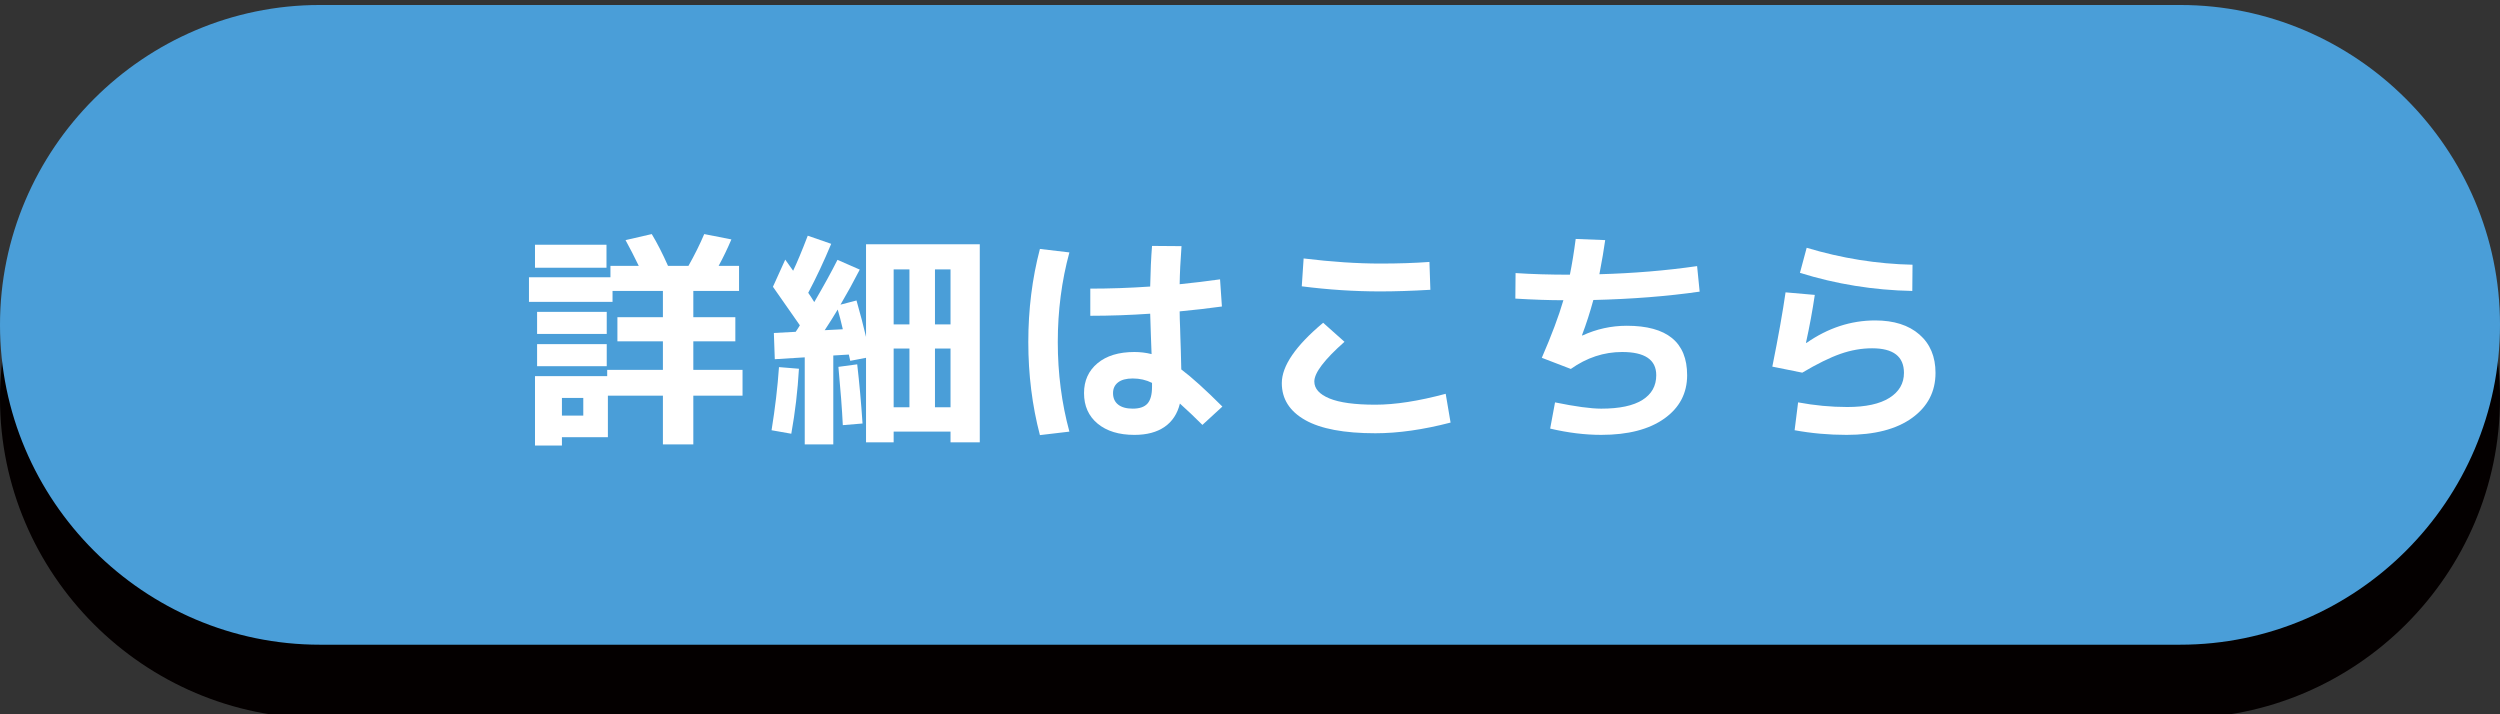
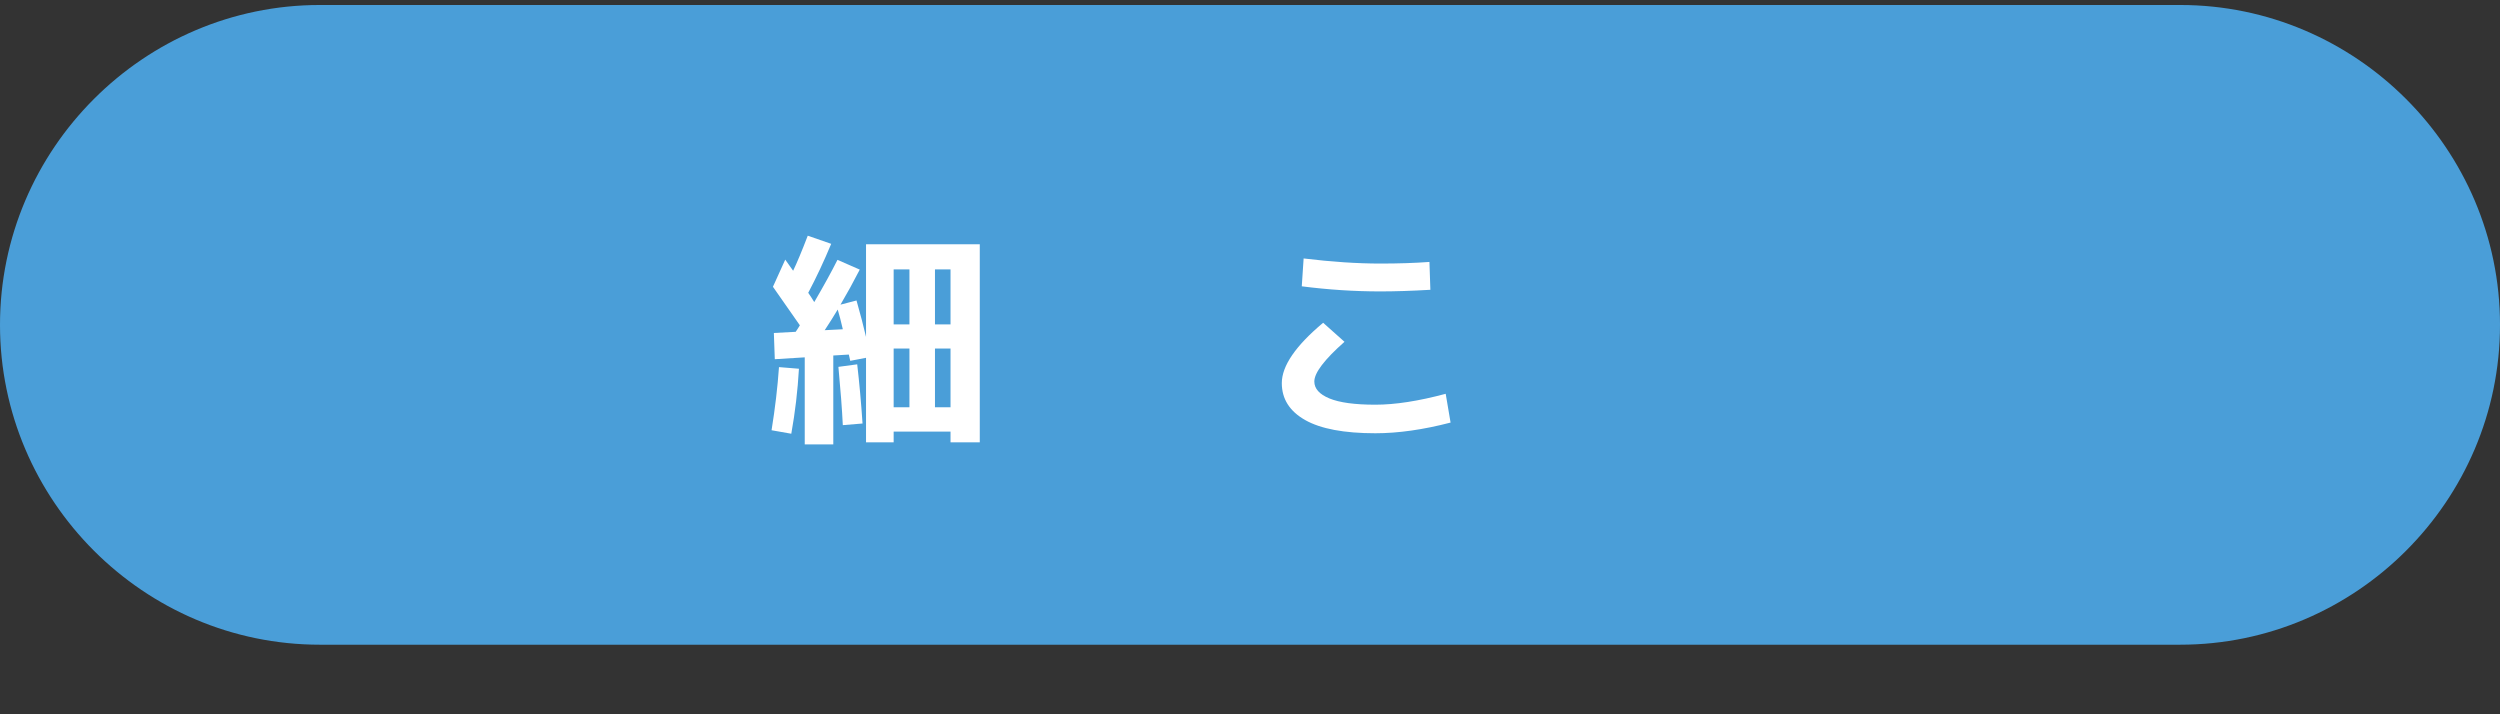
<svg xmlns="http://www.w3.org/2000/svg" version="1.1" x="0px" y="0px" width="280px" height="80px" viewBox="0 -0.559 280 80" enable-background="new 0 -0.559 280 80" xml:space="preserve">
  <rect x="0" y="-0.559" width="280" height="80" fill="#333333" stroke="none" />
  <defs>
</defs>
-   <path fill="#040000" d="M280,44.059c0,19.704-16.12,35.824-35.823,35.824H35.824C16.12,79.883,0,63.763,0,44.059  C0,24.355,16.12,8.235,35.824,8.235h208.353C263.88,8.235,280,24.355,280,44.059z" />
  <path fill="#4A9ED8" d="M280,35.824c0,19.704-16.12,35.824-35.823,35.824H35.824C16.12,71.647,0,55.527,0,35.824S16.12,0,35.824,0  h208.353C263.88,0,280,16.12,280,35.824z" />
  <g>
-     <path fill="#FFFFFF" d="M59.244,33.25v-2.756h9.126V29.22h3.172c-0.503-1.04-0.997-2.002-1.482-2.886l2.938-0.676   c0.606,1.006,1.213,2.193,1.82,3.562h2.288c0.693-1.23,1.283-2.418,1.768-3.562l3.042,0.598c-0.451,1.058-0.927,2.045-1.43,2.964   h2.288v2.808h-5.122v2.938h4.706v2.704h-4.706v3.197h5.512v2.887h-5.512v5.46h-3.406v-5.46h-6.162v4.654h-5.148v0.936h-3.016V41.57   h8.086v-0.703h6.24V37.67h-5.096v-2.704h5.096v-2.938h-5.642v1.222H59.244z M59.919,29.428v-2.574h8.008v2.574H59.919z    M60.154,36.838v-2.47h7.8v2.47H60.154z M60.154,40.452v-2.47h7.8v2.47H60.154z M62.936,45.99h2.392v-1.977h-2.392V45.99z" />
    <path fill="#FFFFFF" d="M86.414,47.628c0.398-2.461,0.676-4.818,0.832-7.071l2.236,0.182c-0.139,2.443-0.425,4.871-0.858,7.279   L86.414,47.628z M86.569,31.56l1.378-3.042c0.104,0.139,0.251,0.347,0.442,0.624c0.19,0.277,0.338,0.485,0.442,0.624   c0.433-0.901,0.979-2.21,1.638-3.926l2.626,0.91c-0.815,1.959-1.673,3.788-2.574,5.486c0.086,0.122,0.204,0.295,0.351,0.52   c0.147,0.226,0.255,0.399,0.325,0.52c1.092-1.872,1.958-3.449,2.6-4.732l2.496,1.092c-0.693,1.352-1.413,2.661-2.158,3.926   l1.794-0.468c0.433,1.525,0.789,2.886,1.066,4.082V26.802h12.74V48.98h-3.276v-1.197h-6.37v1.197h-3.094v-9.464l-1.768,0.338   l-0.156-0.702l-1.742,0.104v9.958h-3.198v-9.75l-3.354,0.208l-0.104-2.938l2.444-0.13c0.052-0.069,0.13-0.186,0.234-0.351   c0.104-0.165,0.182-0.29,0.234-0.377C88.528,34.351,87.522,32.912,86.569,31.56z M94.396,36.318   c-0.208-0.901-0.399-1.638-0.572-2.21c-0.433,0.728-0.919,1.5-1.456,2.314L94.396,36.318z M96.605,46.874l-2.21,0.183   c-0.087-1.785-0.251-3.961-0.494-6.527l2.106-0.285C96.25,42.342,96.449,44.551,96.605,46.874z M101.857,35.772V29.61h-1.768v6.162   H101.857z M101.857,38.476h-1.768v6.578h1.768V38.476z M104.717,35.772h1.742V29.61h-1.742V35.772z M104.717,38.476v6.578h1.742   v-6.578H104.717z" />
-     <path fill="#FFFFFF" d="M116.47,27.322l3.302,0.39c-0.867,3.189-1.3,6.535-1.3,10.036c0,3.502,0.433,6.847,1.3,10.035l-3.302,0.391   c-0.867-3.311-1.3-6.786-1.3-10.426C115.17,34.108,115.603,30.633,116.47,27.322z M128.82,31.534   c0.034-1.733,0.104-3.25,0.208-4.55l3.302,0.026c-0.122,1.629-0.191,3.051-0.208,4.264c1.543-0.156,3.051-0.338,4.524-0.546   l0.208,3.042c-1.508,0.208-3.086,0.39-4.732,0.546c0,0.26,0.004,0.546,0.013,0.858c0.008,0.312,0.021,0.663,0.039,1.053   c0.017,0.39,0.026,0.698,0.026,0.923c0.035,0.815,0.069,2.037,0.104,3.667c1.178,0.883,2.712,2.271,4.602,4.16l-2.236,2.053   c-0.866-0.865-1.707-1.664-2.521-2.392c-0.278,1.144-0.85,2.015-1.716,2.613s-1.993,0.897-3.38,0.897   c-1.733,0-3.107-0.421-4.121-1.262c-1.014-0.84-1.521-1.98-1.521-3.419c0-1.386,0.502-2.5,1.508-3.341   c1.005-0.84,2.383-1.261,4.134-1.261c0.659,0,1.3,0.078,1.924,0.234c-0.035-0.936-0.061-1.629-0.078-2.08   c-0.018-0.555-0.044-1.369-0.078-2.444c-2.271,0.156-4.507,0.234-6.708,0.234v-3.042C124.296,31.768,126.532,31.69,128.82,31.534z    M129.028,42.324c-0.659-0.33-1.378-0.494-2.158-0.494c-0.728,0-1.278,0.147-1.651,0.441c-0.373,0.295-0.559,0.693-0.559,1.196   c0,0.556,0.19,0.983,0.572,1.287c0.381,0.304,0.927,0.455,1.638,0.455c0.763,0,1.313-0.19,1.651-0.572   c0.338-0.381,0.507-1.005,0.507-1.872V42.324z" />
    <path fill="#FFFFFF" d="M161.918,43.546l0.547,3.224c-3.068,0.797-5.877,1.196-8.424,1.196c-3.502,0-6.123-0.494-7.865-1.481   c-1.742-0.988-2.613-2.367-2.613-4.135c0-1.924,1.543-4.177,4.629-6.76l2.391,2.132c-2.254,1.994-3.379,3.476-3.379,4.446   c0,0.797,0.563,1.43,1.689,1.898c1.127,0.467,2.842,0.701,5.148,0.701C156.26,44.768,158.885,44.361,161.918,43.546z    M145.799,31.508l0.207-3.12c3.137,0.382,6.006,0.572,8.607,0.572c2.01,0,3.838-0.061,5.484-0.182l0.105,3.12   c-2.115,0.122-3.979,0.182-5.59,0.182C151.701,32.08,148.762,31.889,145.799,31.508z" />
-     <path fill="#FFFFFF" d="M174.164,44.508c2.289,0.469,4.014,0.702,5.174,0.702c2.045,0,3.584-0.325,4.615-0.976   c1.031-0.649,1.547-1.572,1.547-2.769c0-1.733-1.273-2.6-3.822-2.6c-2.045,0-3.961,0.633-5.746,1.898l-3.25-1.248   c1.092-2.513,1.898-4.663,2.418-6.448c-1.559,0-3.354-0.061-5.381-0.182l0.025-2.86c1.82,0.122,3.848,0.182,6.084,0.182   c0.242-1.196,0.459-2.531,0.65-4.004l3.303,0.13c-0.141,1.023-0.355,2.297-0.65,3.822c3.813-0.104,7.461-0.407,10.945-0.91   l0.285,2.86c-3.621,0.52-7.592,0.832-11.906,0.936c-0.365,1.352-0.789,2.669-1.275,3.952l0.053,0.026   c1.576-0.728,3.232-1.092,4.967-1.092c4.506,0,6.76,1.846,6.76,5.538c0,2.028-0.855,3.649-2.563,4.862s-4.061,1.82-7.059,1.82   c-1.82,0-3.727-0.234-5.719-0.703L174.164,44.508z" />
-     <path fill="#FFFFFF" d="M199.982,32.184l3.275,0.286c-0.26,1.768-0.59,3.554-0.988,5.356l0.053,0.026   c2.408-1.681,4.975-2.522,7.695-2.522c2.098,0,3.748,0.524,4.953,1.573c1.205,1.049,1.807,2.483,1.807,4.303   c0,2.097-0.875,3.778-2.625,5.044c-1.752,1.266-4.195,1.898-7.332,1.898c-1.994,0-3.936-0.174-5.824-0.521l0.391-3.12   c1.854,0.348,3.691,0.52,5.512,0.52c2.063,0,3.635-0.342,4.719-1.026c1.082-0.685,1.625-1.616,1.625-2.795   c0-1.837-1.188-2.756-3.563-2.756c-1.178,0-2.361,0.208-3.549,0.624s-2.613,1.118-4.277,2.106l-3.354-0.676   C199.176,37.142,199.67,34.368,199.982,32.184z M201.594,30l0.754-2.808c3.918,1.179,7.869,1.812,11.855,1.898l-0.025,2.938   C209.844,31.941,205.65,31.265,201.594,30z" />
  </g>
</svg>